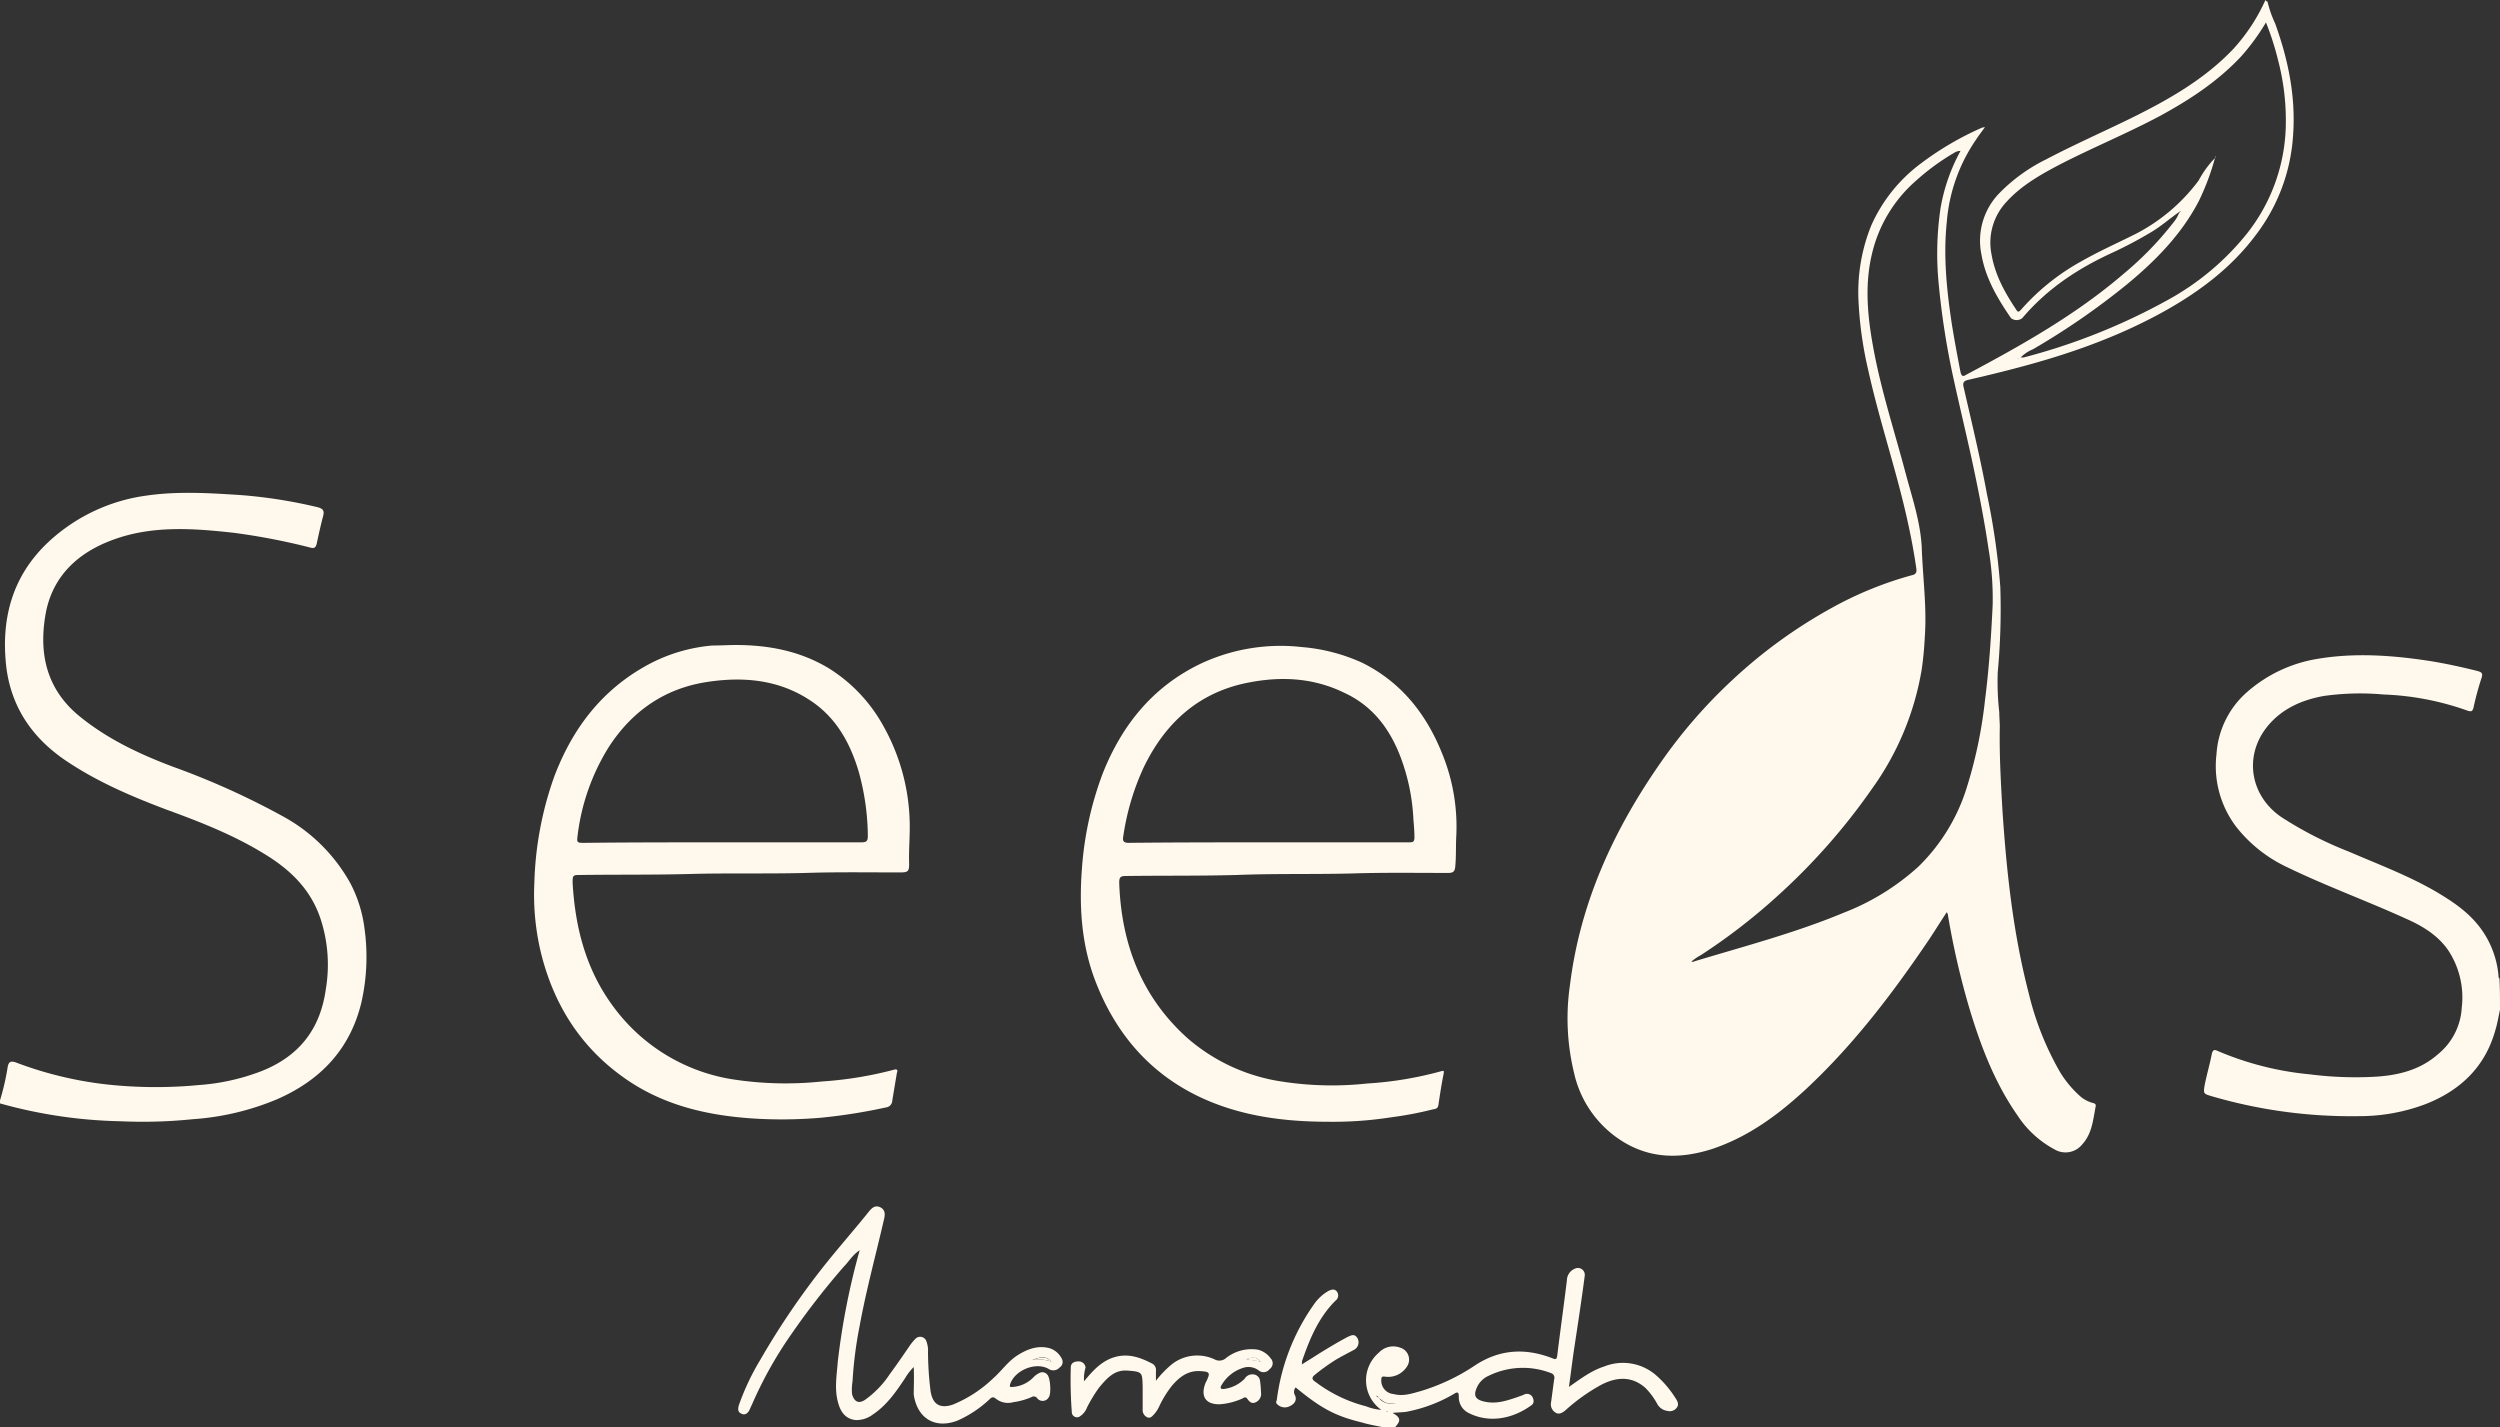
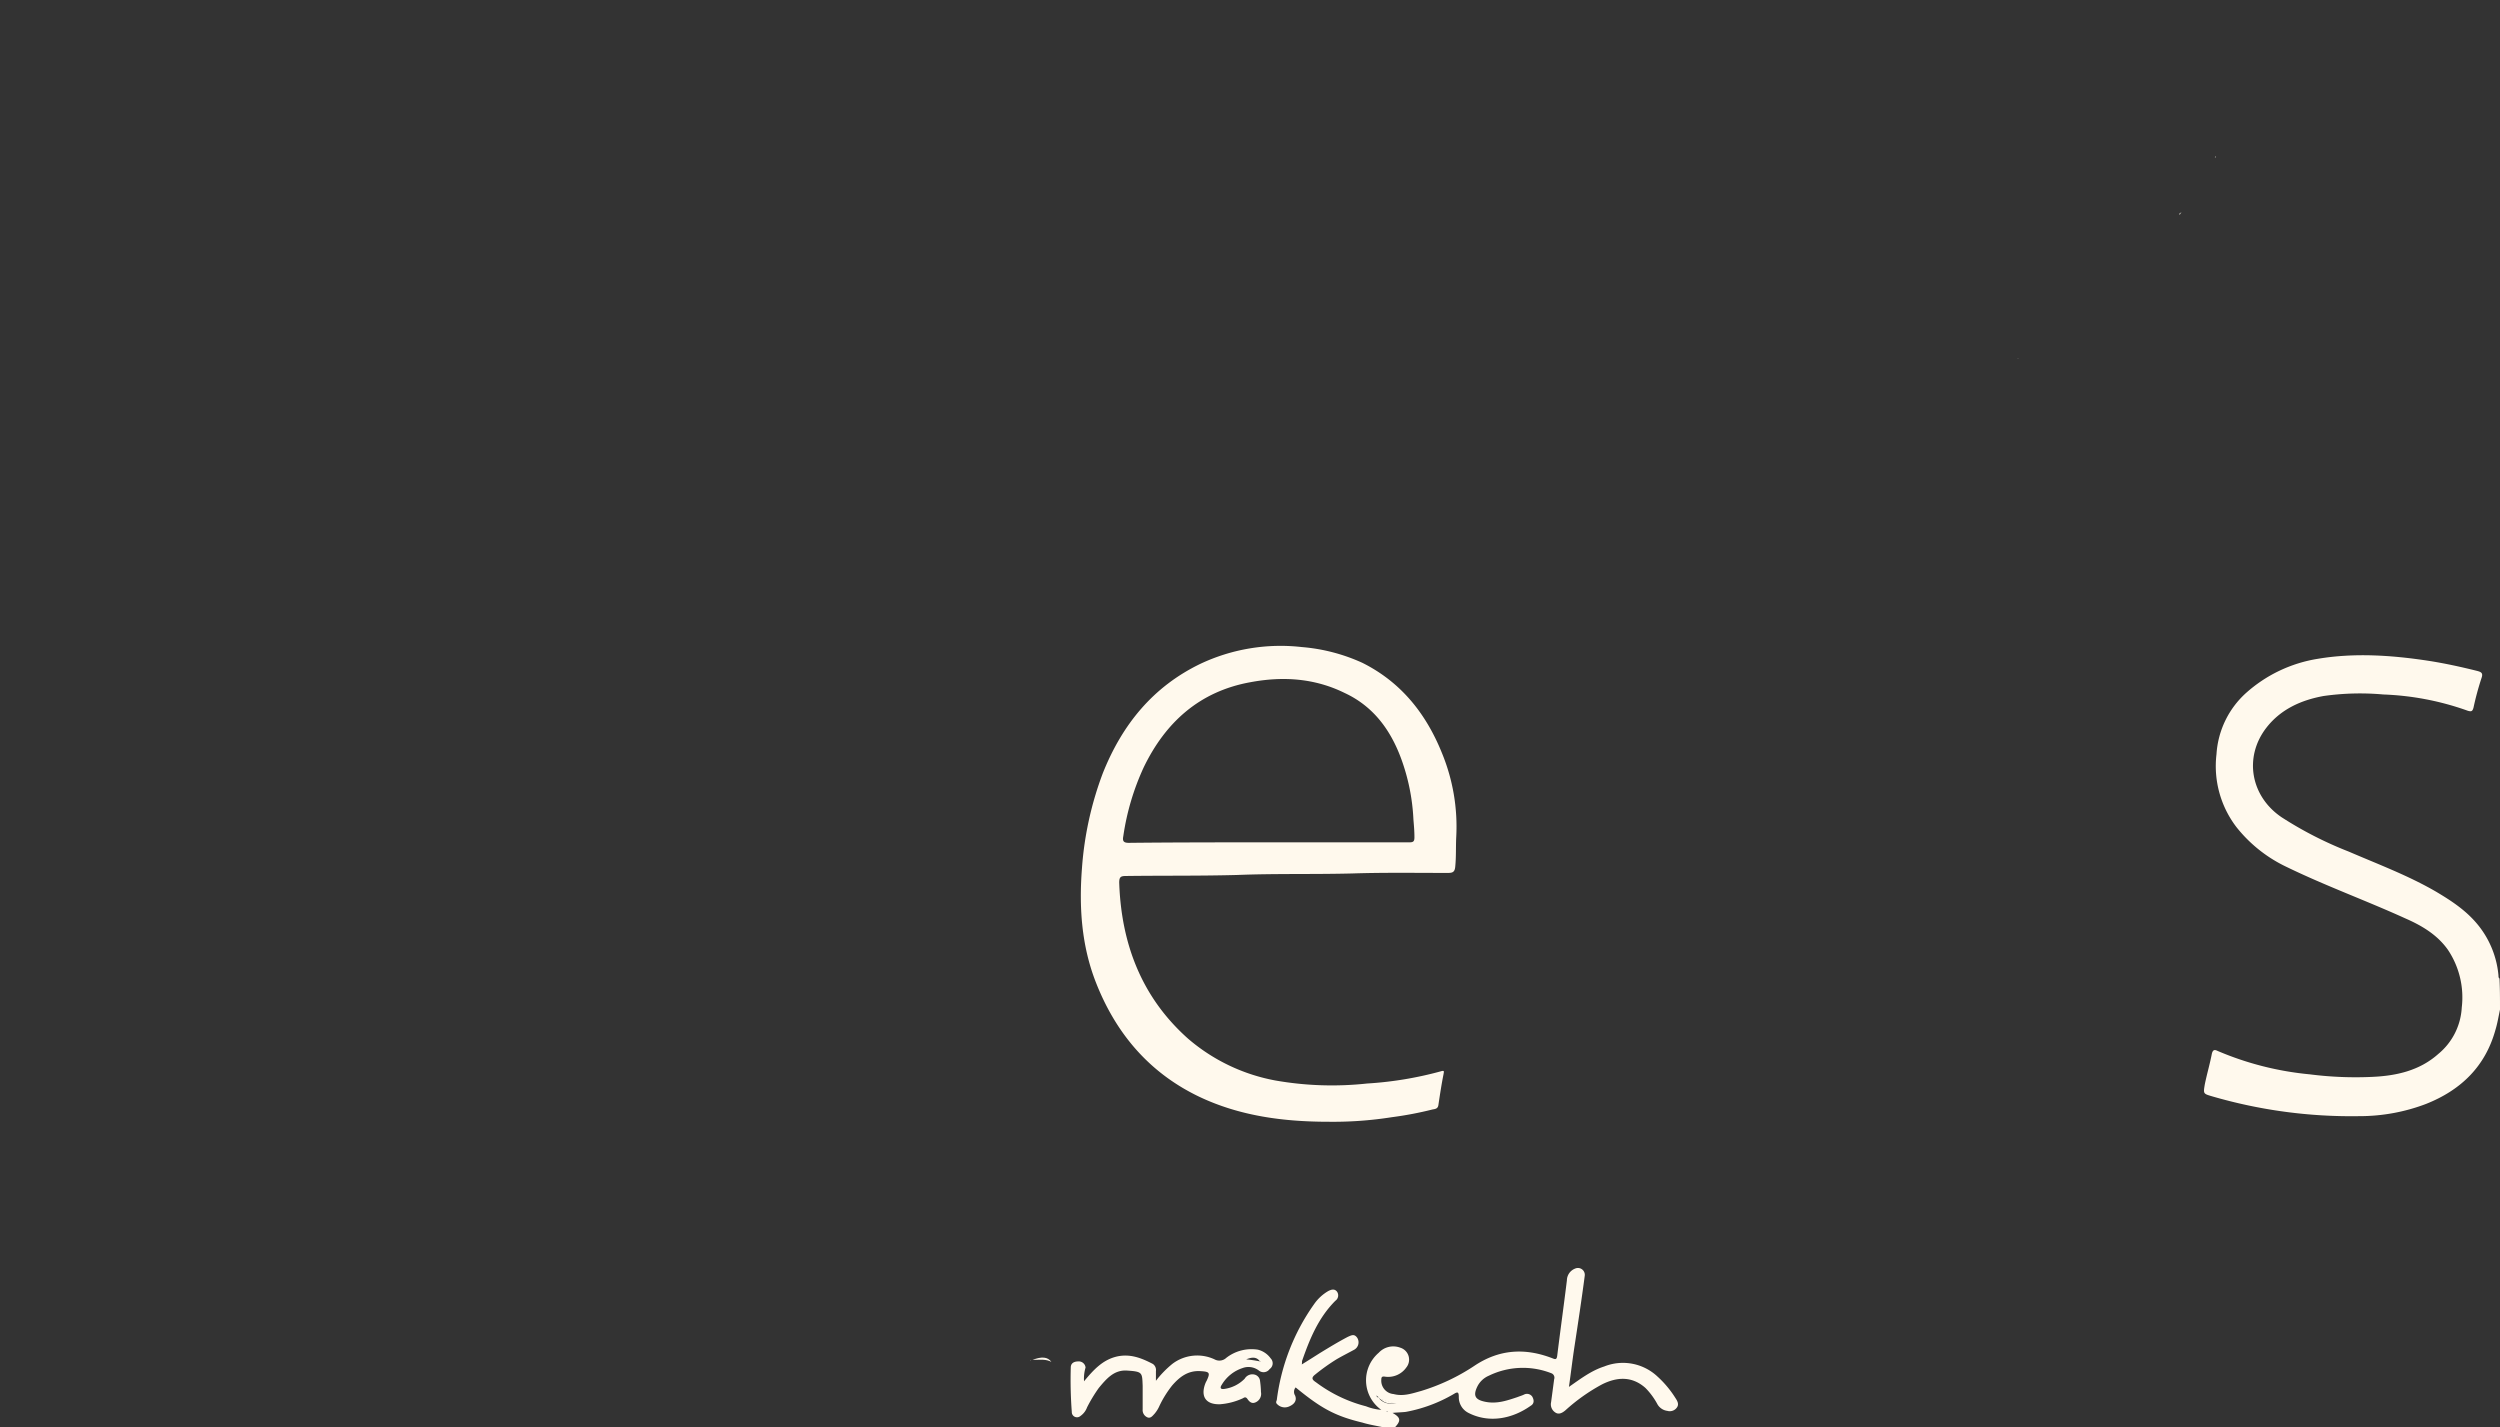
<svg xmlns="http://www.w3.org/2000/svg" width="490.3" height="279.9" viewBox="0 0 490.3 279.9">
  <rect x="0" y="0" width="490.3" height="279.9" fill="#333333" stroke="none" />
  <defs>
    <style>.cls-1{fill:#fff9ed;}</style>
  </defs>
  <g id="Layer_2" data-name="Layer 2">
    <g id="Calque_1" data-name="Calque 1">
-       <path class="cls-1" d="M444.7.3a21.923,21.923,0,0,0,1.5,4.3c2.6,7.2,4.1,14.5,3.5,22.2a35.807,35.807,0,0,1-7.3,19.3c-4.7,6.3-10.8,10.9-17.5,14.7-9.4,5.3-19.5,8.8-29.9,11.5-3,.8-6,1.5-9,2.2-.9.2-1.1.6-.9,1.4,1.6,7,3.3,14,4.6,21.1a138.419,138.419,0,0,1,2.6,18.1,133.114,133.114,0,0,1-.5,16.7,52.195,52.195,0,0,0,.3,7.9c0,1,.1,1.9.1,2.9-.1,5.4.2,10.7.5,16,.8,12.2,2.1,24.4,5.2,36.3a57.801,57.801,0,0,0,6.2,15.5,20.876,20.876,0,0,0,4.1,4.8,6.5,6.5,0,0,0,2.2,1.1c.4.1.7.2.6.7-.5,2.6-.7,5.3-2.6,7.4a4.215,4.215,0,0,1-5.5,1,19.84,19.84,0,0,1-7.2-6.6c-4.4-6.3-7.1-13.3-9.3-20.5a153.929,153.929,0,0,1-4.4-19c0-.1-.1-.2-.2-.4-1.2,1.8-2.3,3.6-3.5,5.4-7.1,10.5-14.7,20.5-24,29.2-5.5,5.1-11.4,9.5-18.7,11.9-5.8,1.8-11.4,1.9-16.8-1.2a21.206,21.206,0,0,1-10.1-13.8,45.288,45.288,0,0,1-.8-17.2c2-16.2,8.6-30.5,17.9-43.8a99.692,99.692,0,0,1,13.8-15.9,97.366,97.366,0,0,1,19.5-14.2,70.888,70.888,0,0,1,15.9-6.5c1-.2.9-.9.8-1.5-.5-3.5-1.2-7-2-10.5-2.2-9.5-5.3-18.7-7.4-28.2a74.588,74.588,0,0,1-1.9-13.4,34.894,34.894,0,0,1,2.5-15A30.719,30.719,0,0,1,376.8,32a59.785,59.785,0,0,1,12-7,1.338,1.338,0,0,0,.5-.1c-.6.9-1.2,1.6-1.7,2.4a33.103,33.103,0,0,0-5.8,16.3c-.7,6.7,0,13.4,1,20,.5,3.1,1.1,6.3,1.7,9.4.2.8.5.9,1.1.5,10.9-5.8,21.6-11.8,31-19.9a64.231,64.231,0,0,0,9.6-9.9,6.699,6.699,0,0,0,1.1-1.8c.1-.1.1-.2.2-.3.1,0,.2-.1.1-.2l-.1.1c-.1.1-.2.1-.3.2-1.7,1.2-3.3,2.6-5.1,3.7a81.412,81.412,0,0,1-7.7,4.1c-6.8,3.1-12.9,7.1-17.8,12.9a1.801,1.801,0,0,1-2.2,0c-2.6-3.8-5-7.8-5.8-12.5A13.36,13.36,0,0,1,392,38a33.423,33.423,0,0,1,9.2-6.7c5.5-2.9,11.2-5.4,16.7-8.1,7.3-3.6,14.4-7.6,20.1-13.6A36.25,36.25,0,0,0,444.3,0C444.5.3,444.6.3,444.7.3ZM434.4,31h0a48.704,48.704,0,0,1-3.1,8.3c-3.4,6.6-8.5,11.8-14.2,16.5a143.38,143.38,0,0,1-18.4,12.7,7.206,7.206,0,0,0-2.4,1.6h.6a121.265,121.265,0,0,0,28.3-11.3,51.743,51.743,0,0,0,15.4-12.9,35.319,35.319,0,0,0,7.7-22.3,46.356,46.356,0,0,0-1.5-11.7,54.32,54.32,0,0,0-2.4-7.5,42.827,42.827,0,0,1-4.9,6.7c-4.6,4.9-10.1,8.5-16,11.7-6.4,3.4-13.2,6.2-19.6,9.5-3.8,2-7.5,4.1-10.4,7.3A11.708,11.708,0,0,0,390.6,50c.7,4,2.6,7.4,4.8,10.7.4.7.6.4,1,0a44.034,44.034,0,0,1,11.7-9.4c3.5-2,7.1-3.6,10.7-5.4a35.896,35.896,0,0,0,12.4-10.5A18.992,18.992,0,0,1,434.4,31Zm-49.9-1.4a2.226,2.226,0,0,0-1.3.4,45.19,45.19,0,0,0-7.5,5.5,27.233,27.233,0,0,0-8.5,14c-1.5,6-1,12.1.1,18.2,1.5,8.5,4.2,16.7,6.4,25,1.3,4.9,3,9.8,3.2,14.9.2,5.7,1,11.4.6,17.2-.1,2.1-.3,4.3-.6,6.4a55.571,55.571,0,0,1-9.7,23.4,123.139,123.139,0,0,1-18.8,21.3,116.537,116.537,0,0,1-14.8,11.4,10.72,10.72,0,0,0-1.9,1.3c.2,0,.3.1.4,0,9.9-3,19.9-5.6,29.5-9.6a46.879,46.879,0,0,0,14.6-9,36.893,36.893,0,0,0,9.6-15.8,89.04,89.04,0,0,0,3.5-16.9c.8-6.2,1.2-12.4,1.5-18.6a58.207,58.207,0,0,0-.8-11c-.9-6.1-2.1-12.1-3.4-18.1-1.1-5-2.3-10-3.4-15a154.779,154.779,0,0,1-3-19.1,60.999,60.999,0,0,1,.4-14.8A35.921,35.921,0,0,1,384.5,29.6Zm11.3,40.7h0c.1-.1,0-.1,0-.1l-.1.1Z" />
-       <path class="cls-1" d="M0,215.8a47.178,47.178,0,0,0,1.5-6.5c.2-1.1.6-1.3,1.7-.9a73.082,73.082,0,0,0,17.9,4.3,89.232,89.232,0,0,0,17.9.1,42.322,42.322,0,0,0,12.2-2.7c7.4-2.9,11.6-8.2,12.7-16.1a28.89,28.89,0,0,0-1-13.7c-1.9-5.8-5.9-9.7-11-12.8-6-3.7-12.6-6.3-19.2-8.7-6.9-2.6-13.7-5.5-19.9-9.7-6.6-4.5-10.7-10.6-11.6-18.6-1-9.4,1.3-17.7,8.4-24.3a35.071,35.071,0,0,1,19.1-9c6.2-.9,12.4-.5,18.6-.1a96.856,96.856,0,0,1,15.1,2.4c1,.3,1.2.7,1,1.6-.5,1.9-.9,3.7-1.3,5.6-.2.7-.5.9-1.2.7a128.065,128.065,0,0,0-15-2.9c-8.1-.9-16.3-1.5-24.1,1.5-6.6,2.5-11.4,7-12.8,14.1-1.5,8.1.1,15.3,7,20.7,5.4,4.3,11.6,7.2,18,9.6A150.81,150.81,0,0,1,55.3,160a33.375,33.375,0,0,1,13.4,13.2,26.202,26.202,0,0,1,2.8,9,40.422,40.422,0,0,1-.6,14.3c-2.2,9.3-8.1,15.4-16.6,19.1a51.68,51.68,0,0,1-16.5,3.9,96.264,96.264,0,0,1-14.2.4A94.198,94.198,0,0,1,0,216.4Z" />
      <path class="cls-1" d="M490.3,198c-.3,1.4-.5,2.7-.9,4-2,7.2-6.8,11.8-13.6,14.5a36.625,36.625,0,0,1-13.1,2.4,97.382,97.382,0,0,1-28.9-3.9c-1.7-.5-1.7-.5-1.4-2.3.4-2,1-4,1.4-6.1.2-.7.5-.8,1.1-.5a60.29,60.29,0,0,0,18.1,4.6,70.771,70.771,0,0,0,12.2.5c4.7-.2,9.3-1.2,13-4.5a12.646,12.646,0,0,0,4.6-9.1,16.788,16.788,0,0,0-2.7-11.3c-2.1-3-5.2-4.8-8.4-6.2-7.7-3.5-15.7-6.4-23.3-10.1a27.583,27.583,0,0,1-9.8-7.8,19.7,19.7,0,0,1-3.9-14.3,17.633,17.633,0,0,1,5.8-12,27.67,27.67,0,0,1,14.1-6.7c7.2-1.2,14.5-.7,21.7.4,3.2.5,6.4,1.2,9.6,2,.7.2,1.1.4.8,1.3a56.867,56.867,0,0,0-1.6,5.9c-.2.7-.4.8-1.1.6a54.921,54.921,0,0,0-16.6-3.2,50.919,50.919,0,0,0-11.7.3c-4.4.8-8.4,2.6-11.2,6.2-4.5,5.8-3.1,13.5,3,17.6a73.567,73.567,0,0,0,13.1,6.7c5.8,2.5,11.7,4.7,17.2,7.9,3.2,1.9,6.2,3.9,8.5,6.9a18.302,18.302,0,0,1,3.7,9.5c0,.2,0,.5.2.6C490.3,193.9,490.3,196,490.3,198Z" />
-       <path class="cls-1" d="M271.2,279.9c-1.4-.3-2.7-.5-4-.9-5.4-1.3-8.1-2.8-13.1-6.9a1.347,1.347,0,0,0-.1,1.6c.4,1-.2,1.7-1.1,2.1a2.085,2.085,0,0,1-2.5-.5c-.2-.2-.1-.5,0-.7a41.409,41.409,0,0,1,7.3-18.8,8.713,8.713,0,0,1,2.8-2.6c.6-.3,1.2-.5,1.7.1a1.28,1.28,0,0,1-.3,1.8c-3.3,3.3-5,7.4-6.5,11.7-.1.2,0,.4-.1.8,1.3-.8,2.4-1.5,3.5-2.2,1.8-1.1,3.6-2.2,5.5-3.2.7-.3,1.3-.7,1.9.2a1.662,1.662,0,0,1-.6,2.3c-1.1.6-2.3,1.2-3.5,1.9a40.245,40.245,0,0,0-4.2,3c-.9.7-.4,1.1.2,1.5a27.773,27.773,0,0,0,9.8,4.7,10.104,10.104,0,0,0,3,.7,7.107,7.107,0,0,1-.5-11.2,3.886,3.886,0,0,1,4.2-1,2.452,2.452,0,0,1,1.2,3.9,4.349,4.349,0,0,1-4.1,1.8c-.6-.1-.8,0-.8.6a2.631,2.631,0,0,0,2.4,2.8c1.9.5,3.6-.1,5.4-.6a39.623,39.623,0,0,0,10.4-4.9c4.9-3.3,10-3.6,15.4-1.5.5.2.8.3.9-.5.6-4.9,1.3-9.9,1.9-14.8a2.511,2.511,0,0,1,1.6-2.3,1.347,1.347,0,0,1,1.9,1.4c-.6,4.6-1.3,9.2-2,13.8-.4,2.6-.7,5.2-1.1,8,2.3-1.6,4.4-3.2,6.9-4a9.9,9.9,0,0,1,10.5,2,20.049,20.049,0,0,1,3.5,4.2c.4.6.7,1.2.3,1.8a1.702,1.702,0,0,1-1.9.7,2.624,2.624,0,0,1-2-1.4,13.859,13.859,0,0,0-2.3-3.1c-2.6-2.3-5.5-2.2-8.5-.7a36.14,36.14,0,0,0-7.2,5.1c-.6.5-1.3.9-2,.4a1.901,1.901,0,0,1-.8-2q.3-2.25.6-4.5a.931.931,0,0,0-.6-1.2,15.249,15.249,0,0,0-12.2.5,4.479,4.479,0,0,0-2.3,2.2c-.8,1.7-.4,2.5,1.5,2.9,2.3.5,4.3-.2,6.4-.9.5-.2.9-.3,1.3-.5a1.254,1.254,0,0,1,1.6.4c.4.7.4,1.4-.3,1.8-3.5,2.5-8.1,3.5-12.2,1.4a3.433,3.433,0,0,1-1.9-3.1c0-1-.2-1.1-1-.6a28.873,28.873,0,0,1-9.4,3.5c-.9.1-1.7.1-2.6.2,1.6.9,1.7,1.5.5,2.8Zm-.8-5.8c.1.1.1.2.2.3,1.2,1.2,2.6.9,4.1.8-1.5.3-2.7-.5-4-.8l-.3-.3c-.1-.1-.1-.2-.2-.2-.1-.1-.2-.2-.3-.2a.098.098,0,0,1-.1-.1.098.098,0,0,1,.1.1c.1.1.1.2.2.3C270.3,274,270.3,274.1,270.4,274.1Zm1.8,2.7h-.3v.1h.2C272.1,277,272.1,276.9,272.2,276.8Z" />
-       <path class="cls-1" d="M144.3,126.5c6.5,0,12.7,1.2,18.3,4.6a30.777,30.777,0,0,1,10.6,11.2,40.291,40.291,0,0,1,5.2,18.6c.1,2.9-.2,5.7-.1,8.5,0,1.5-.2,1.7-1.8,1.7-6.2,0-12.3-.1-18.5.1-7.5.2-15,0-22.5.2-7.2.2-14.4.1-21.6.2-1.5,0-1.6,0-1.6,1.5.5,8.8,2.6,17,7.9,24.2a36.007,36.007,0,0,0,23,14.3,67.878,67.878,0,0,0,18,.5,74.085,74.085,0,0,0,14.1-2.3c.7-.2.8.1.6.6l-.9,5.4a1.415,1.415,0,0,1-1.3,1.4,109.955,109.955,0,0,1-12.6,2,89.514,89.514,0,0,1-12.7.2c-8.8-.5-17.3-2.3-24.8-7.2-9.1-6-14.7-14.4-17.4-24.9a48.633,48.633,0,0,1-1.4-14.2,67.182,67.182,0,0,1,3.9-20.8c3.6-9.5,9.4-17.1,18.5-22a32.3,32.3,0,0,1,12.5-3.7C141.3,126.6,142.8,126.5,144.3,126.5Zm-2.8,38.7h27.4c1.1,0,1.3-.3,1.3-1.3a48.543,48.543,0,0,0-1.8-12.6c-1.7-5.7-4.5-10.7-9.6-14-6.1-4-12.9-4.6-19.8-3.6-8.5,1.2-15,5.7-19.6,12.8a42.28,42.28,0,0,0-6.1,17.2c-.2,1.6-.2,1.6,1.4,1.6C123.6,165.2,132.5,165.2,141.5,165.2Z" />
+       <path class="cls-1" d="M271.2,279.9c-1.4-.3-2.7-.5-4-.9-5.4-1.3-8.1-2.8-13.1-6.9a1.347,1.347,0,0,0-.1,1.6c.4,1-.2,1.7-1.1,2.1a2.085,2.085,0,0,1-2.5-.5c-.2-.2-.1-.5,0-.7a41.409,41.409,0,0,1,7.3-18.8,8.713,8.713,0,0,1,2.8-2.6c.6-.3,1.2-.5,1.7.1a1.28,1.28,0,0,1-.3,1.8c-3.3,3.3-5,7.4-6.5,11.7-.1.2,0,.4-.1.8,1.3-.8,2.4-1.5,3.5-2.2,1.8-1.1,3.6-2.2,5.5-3.2.7-.3,1.3-.7,1.9.2a1.662,1.662,0,0,1-.6,2.3c-1.1.6-2.3,1.2-3.5,1.9a40.245,40.245,0,0,0-4.2,3c-.9.7-.4,1.1.2,1.5a27.773,27.773,0,0,0,9.8,4.7,10.104,10.104,0,0,0,3,.7,7.107,7.107,0,0,1-.5-11.2,3.886,3.886,0,0,1,4.2-1,2.452,2.452,0,0,1,1.2,3.9,4.349,4.349,0,0,1-4.1,1.8c-.6-.1-.8,0-.8.6a2.631,2.631,0,0,0,2.4,2.8c1.9.5,3.6-.1,5.4-.6a39.623,39.623,0,0,0,10.4-4.9c4.9-3.3,10-3.6,15.4-1.5.5.2.8.3.9-.5.6-4.9,1.3-9.9,1.9-14.8a2.511,2.511,0,0,1,1.6-2.3,1.347,1.347,0,0,1,1.9,1.4c-.6,4.6-1.3,9.2-2,13.8-.4,2.6-.7,5.2-1.1,8,2.3-1.6,4.4-3.2,6.9-4a9.9,9.9,0,0,1,10.5,2,20.049,20.049,0,0,1,3.5,4.2c.4.6.7,1.2.3,1.8a1.702,1.702,0,0,1-1.9.7,2.624,2.624,0,0,1-2-1.4,13.859,13.859,0,0,0-2.3-3.1c-2.6-2.3-5.5-2.2-8.5-.7a36.14,36.14,0,0,0-7.2,5.1c-.6.5-1.3.9-2,.4a1.901,1.901,0,0,1-.8-2q.3-2.25.6-4.5a.931.931,0,0,0-.6-1.2,15.249,15.249,0,0,0-12.2.5,4.479,4.479,0,0,0-2.3,2.2c-.8,1.7-.4,2.5,1.5,2.9,2.3.5,4.3-.2,6.4-.9.5-.2.9-.3,1.3-.5a1.254,1.254,0,0,1,1.6.4c.4.7.4,1.4-.3,1.8-3.5,2.5-8.1,3.5-12.2,1.4a3.433,3.433,0,0,1-1.9-3.1c0-1-.2-1.1-1-.6a28.873,28.873,0,0,1-9.4,3.5c-.9.1-1.7.1-2.6.2,1.6.9,1.7,1.5.5,2.8Zm-.8-5.8c.1.1.1.2.2.3,1.2,1.2,2.6.9,4.1.8-1.5.3-2.7-.5-4-.8l-.3-.3c-.1-.1-.1-.2-.2-.2-.1-.1-.2-.2-.3-.2a.098.098,0,0,1-.1-.1.098.098,0,0,1,.1.1c.1.1.1.2.2.3Zm1.8,2.7h-.3v.1h.2C272.1,277,272.1,276.9,272.2,276.8Z" />
      <path class="cls-1" d="M285.6,164.1c-.1,2,0,3.9-.2,5.9-.1,1.1-.6,1.2-1.5,1.2-6.2,0-12.4-.1-18.6.1-7.6.2-15.1,0-22.7.3-7.3.2-14.5.1-21.8.2-1,0-1.3.2-1.3,1.3.4,12,4.4,22.5,13.5,30.6a36.376,36.376,0,0,0,17.1,8.2,63.953,63.953,0,0,0,18,.6,70.835,70.835,0,0,0,14.5-2.4c.7-.2.6,0,.5.6-.4,2-.7,4-1,6-.1.8-.7.8-1.2.9a68.833,68.833,0,0,1-7.9,1.5,73.929,73.929,0,0,1-12.4.9c-8.8,0-17.5-1.1-25.6-5-9.7-4.7-16.2-12.4-20.1-22.4-2.8-7.2-3.3-14.7-2.7-22.4a65.926,65.926,0,0,1,4.1-18.6c3.8-9.5,9.8-16.9,19.1-21.4a36.887,36.887,0,0,1,19.9-3.3,35.502,35.502,0,0,1,11.9,3.1c7.6,3.8,12.5,10,15.6,17.7A37.863,37.863,0,0,1,285.6,164.1Zm-36.8,1.1h27.6c.8,0,1-.2,1-1,0-1.2-.1-2.3-.2-3.5a39.987,39.987,0,0,0-2.4-11.9c-2.1-5.7-5.5-10.3-11.1-12.9-5.9-2.9-12.1-3.3-18.5-2.1-9.9,1.8-16.6,7.8-20.9,16.7a48.843,48.843,0,0,0-4,13.5c-.2,1,.1,1.3,1.1,1.3C230.6,165.2,239.7,165.2,248.8,165.2Z" />
-       <path class="cls-1" d="M179.2,268.1a10.873,10.873,0,0,0-1.7,2.2c-1.8,2.7-3.6,5.3-6.3,7.1a5.327,5.327,0,0,1-3.4,1.1c-1.9-.2-2.9-1.5-3.4-3.3-.8-2.7-.3-5.4-.1-8.1a141.215,141.215,0,0,1,4.3-21.9c-1.4.9-2.1,2.2-3.1,3.2a149.917,149.917,0,0,0-10.4,13.4,78.777,78.777,0,0,0-7.6,13.6c-.2.4-.4.9-.6,1.3-.4.6-.9.9-1.6.5-.6-.3-.6-.9-.4-1.6a48.269,48.269,0,0,1,4.2-8.9,151.744,151.744,0,0,1,12.8-18.8c2.8-3.5,5.8-6.9,8.6-10.4.6-.7,1.2-1.2,2.2-.7.9.5.9,1.3.7,2.2-1.6,7-3.5,13.9-4.8,21a79.237,79.237,0,0,0-1.4,10.9,10.267,10.267,0,0,0-.1,2.5c.4,1.5,1.3,2,2.6,1.1a19.035,19.035,0,0,0,4.8-5c1.4-1.9,2.7-3.8,4-5.7a10.592,10.592,0,0,1,1-1.2,1.29,1.29,0,0,1,2.2.5,5.105,5.105,0,0,1,.3,2.1,64.649,64.649,0,0,0,.5,7.6c.4,2.6,1.8,3.5,4.3,2.7a25.101,25.101,0,0,0,8-5.2c1.6-1.4,2.8-3.2,4.6-4.4,2-1.3,4.1-2.1,6.4-1.5a4.007,4.007,0,0,1,2.4,2,1.303,1.303,0,0,1-.4,1.8,1.643,1.643,0,0,1-2.1.3c-2.5-1.5-6.7.2-7.6,3-.2.7.3.5.6.5a6.282,6.282,0,0,0,4-1.9,3.804,3.804,0,0,1,1.3-.9,1.237,1.237,0,0,1,1.4.4c.6.6.8,3.7.3,4.4a1.359,1.359,0,0,1-2.3.2.814.814,0,0,0-1.1-.2,13.64,13.64,0,0,1-3.6,1,3.803,3.803,0,0,1-3.4-.7c-.5-.4-.8-.3-1.2.1a22.386,22.386,0,0,1-6.3,4.2c-4.4,1.7-7.9-.4-8.6-5.1C179.2,272.1,179.3,270.2,179.2,268.1Zm23.3-1.4c1.4.1,2.6-.2,3.7.4C205.5,266.1,204.4,265.9,202.5,266.7Zm-.5.1Z" />
      <path class="cls-1" d="M212.6,270.9c1.9-2.3,3.6-4.1,6.2-4.8,2.7-.7,5,.2,7.3,1.4a1.445,1.445,0,0,1,.6,1.4v1.9a20.15,20.15,0,0,1,3.2-3.3,8.044,8.044,0,0,1,8.3-.9,1.974,1.974,0,0,0,2.3-.3,8.049,8.049,0,0,1,6.2-1.6,4.361,4.361,0,0,1,2.5,1.7,1.375,1.375,0,0,1-.2,2.1,1.461,1.461,0,0,1-2.1.3,3.338,3.338,0,0,0-3.2-.5,7.45,7.45,0,0,0-4.1,3.3c-.4.6-.2.9.5.8a6.96,6.96,0,0,0,4-2,1.756,1.756,0,0,1,2-.8,1.41,1.41,0,0,1,1,1.1,17.852,17.852,0,0,1,.2,2.3,1.813,1.813,0,0,1-1,2c-.8.4-1.3-.1-1.7-.7-.4-.5-.7-.1-1,0a12.992,12.992,0,0,1-4.3,1.1c-2.8.1-3.9-1.5-2.9-4.1.1-.2.1-.3.2-.4.8-1.7.7-1.9-1.3-2-2.4-.1-4,1.2-5.4,2.8a20.646,20.646,0,0,0-2.5,4,6.242,6.242,0,0,1-1,1.6c-.3.3-.7.9-1.3.7a1.543,1.543,0,0,1-1-1.6v-4.6c-.1-2.6,0-2.8-3-3-2.6-.2-4.1,1.6-5.6,3.4a29.549,29.549,0,0,0-2.3,3.8,3.556,3.556,0,0,1-1.3,1.7,1.021,1.021,0,0,1-1.7-.8,84.223,84.223,0,0,1-.2-8.7c0-.9.7-1.2,1.5-1.2a1.333,1.333,0,0,1,1.4,1.2A7.725,7.725,0,0,0,212.6,270.9Zm34.5-3.9.1.1c0-.1,0-.2-.1-.1-.7-1-1.7-.8-2.7-.4A25.122,25.122,0,0,1,247.1,267Z" />
      <path class="cls-1" d="M395.8,70.3h-.1l.1-.1v.1Z" />
      <path class="cls-1" d="M427.6,41.8l.1-.1c.2,0,.1.1-.1.1Z" />
      <path class="cls-1" d="M427.7,41.8c-.1.1-.1.2-.2.3l-.1-.1c0-.1.1-.2.3-.2Z" />
      <path class="cls-1" d="M270.7,274.3c1.3.3,2.6,1.1,4,.8-1.4.2-2.9.5-4-.8Z" />
      <path class="cls-1" d="M272.2,276.8c-.1.1-.1.1-.2.1h-.2v-.1Z" />
      <path class="cls-1" d="M270,273.6a.098.098,0,0,1-.1-.1c0,.1,0,.1.1.1Z" />
      <path class="cls-1" d="M270.2,273.9c-.1-.1-.1-.2-.2-.3h0c0,.1.1.2.2.3Z" />
      <path class="cls-1" d="M270.2,273.9c.1.1.2.2.3.2h0c-.2,0-.2-.1-.3-.2Z" />
      <path class="cls-1" d="M270.7,274.4c-.1-.1-.1-.2-.2-.2h0l.2.2Z" />
      <path class="cls-1" d="M202.5,266.7c1.8-.7,3-.6,3.7.4C205.1,266.5,204,266.7,202.5,266.7Z" />
      <path class="cls-1" d="M202,266.8h0c.1-.1.1,0,.1,0s0,.1-.1,0Z" />
-       <path class="cls-1" d="M247.1,267c-.9-.1-1.8-.3-2.7-.4,1-.5,2-.6,2.7.4Z" />
      <path class="cls-1" d="M247.2,266.9a.349.349,0,0,1,.1.2c-.1-.1-.1-.1-.1-.2Z" />
      <path class="cls-1" d="M434.4,31a.367.367,0,0,1,.1-.3.098.098,0,0,1,.1.1.215.215,0,0,0-.2.2Z" />
    </g>
  </g>
</svg>